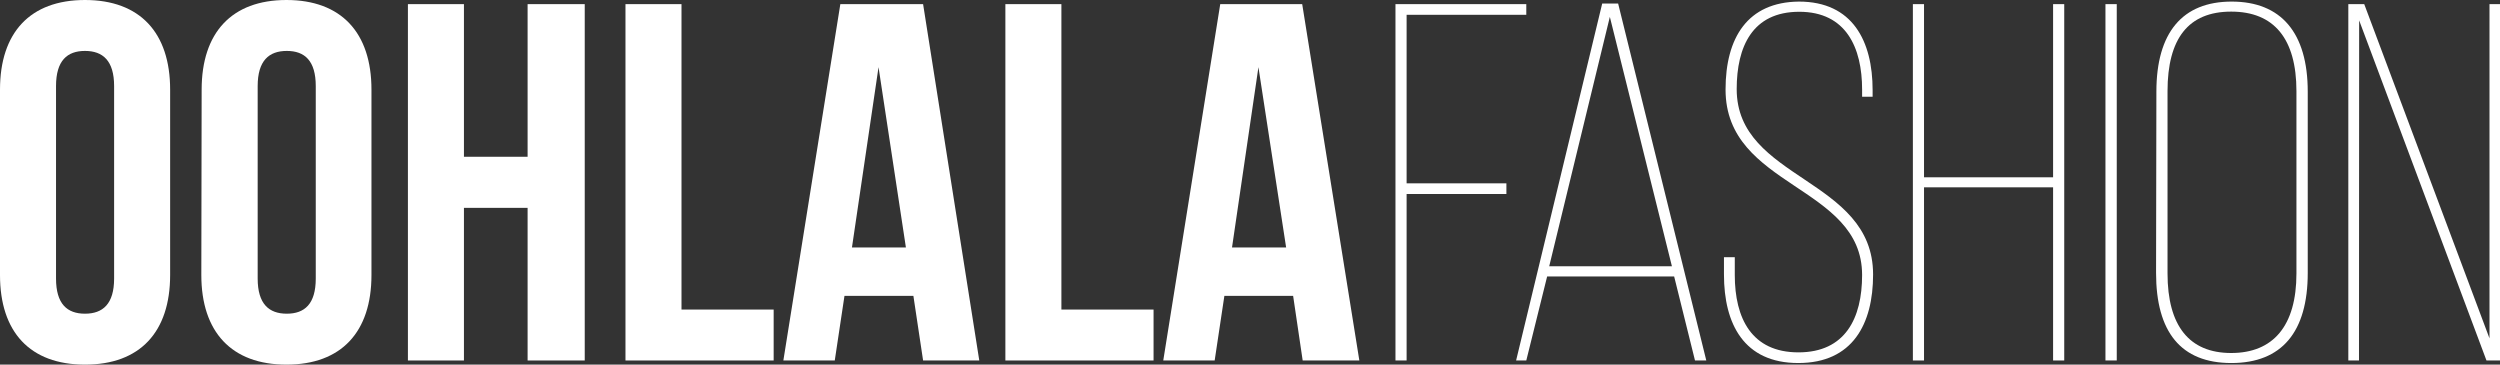
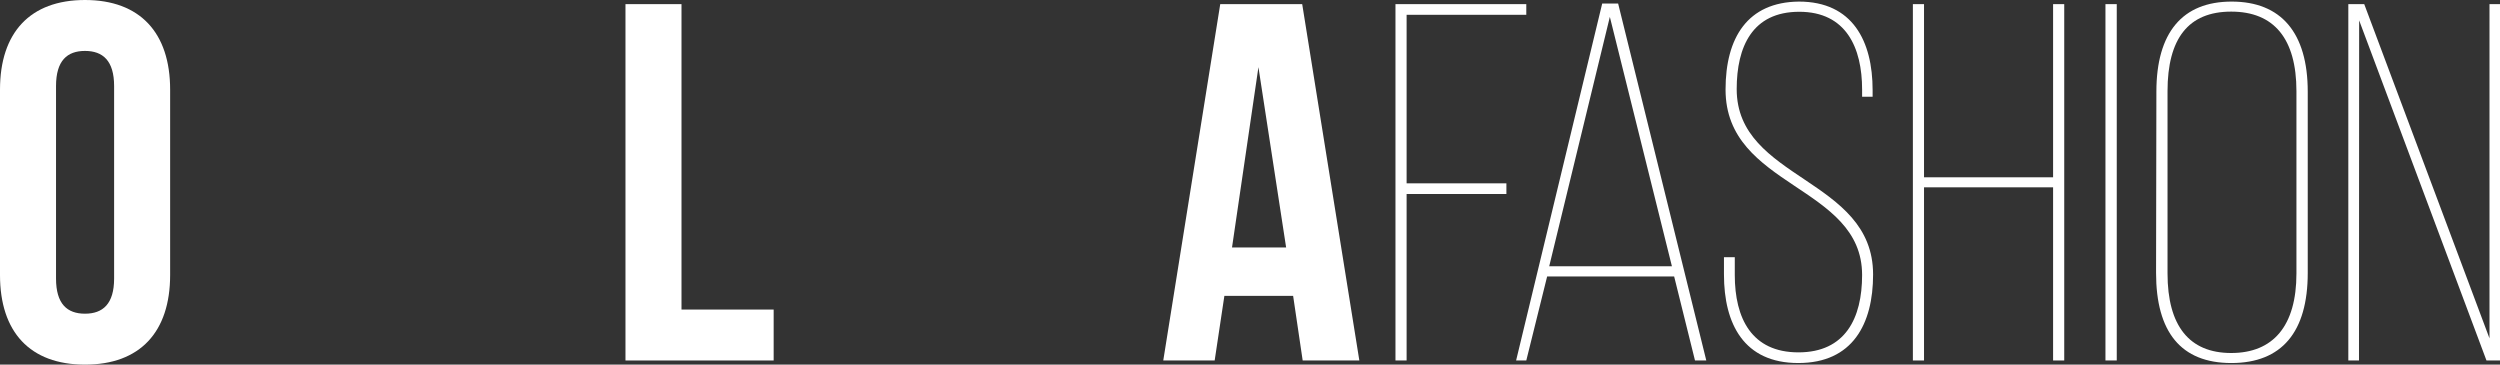
<svg xmlns="http://www.w3.org/2000/svg" viewBox="0 0 157.08 22.91">
  <rect x="0" y="0" width="157.08" height="22.91" fill="#333333" stroke="none" />
  <defs>
    <style>.cls-1{fill:#fff;}</style>
  </defs>
  <g id="Object">
    <path class="cls-1" d="M0,5.63C0,2.05,1.89,0,5.34,0s5.35,2.05,5.35,5.63V17.28c0,3.58-1.89,5.63-5.35,5.63S0,20.86,0,17.28ZM3.52,17.5c0,1.6.7,2.21,1.82,2.21s1.83-.61,1.83-2.21V5.41c0-1.6-.71-2.21-1.83-2.21s-1.82.61-1.82,2.21Z" />
-     <path class="cls-1" d="M12.67,5.63C12.67,2.05,14.56,0,18,0s5.34,2.05,5.34,5.63V17.28c0,3.58-1.89,5.63-5.34,5.63s-5.35-2.05-5.35-5.63ZM16.19,17.5c0,1.6.71,2.21,1.83,2.21s1.82-.61,1.82-2.21V5.41c0-1.6-.7-2.21-1.82-2.21s-1.83.61-1.83,2.21Z" />
-     <path class="cls-1" d="M29.15,22.65H25.63V.26h3.52V9.85h4V.26h3.59V22.65H33.15V13.06h-4Z" />
    <path class="cls-1" d="M39.3.26h3.52V19.45h5.79v3.2H39.3Z" />
-     <path class="cls-1" d="M61.53,22.65H58l-.61-4.06H53.06l-.61,4.06H49.22L52.8.26H58Zm-8-7.1h3.39L55.2,4.22Z" />
-     <path class="cls-1" d="M63.17.26h3.52V19.45h5.79v3.2H63.17Z" />
    <path class="cls-1" d="M85.41,22.65H81.85l-.6-4.06H76.93l-.61,4.06H73.09L76.67.26h5.15Zm-8-7.1h3.4L79.07,4.22Z" />
    <path class="cls-1" d="M94.65,11.52v.67H88.38V22.65h-.7V.26H95.9V.93H88.38V11.52Z" />
    <path class="cls-1" d="M97.21,17.37,95.9,22.65h-.64L100.67.22h1l5.54,22.43h-.71l-1.31-5.28Zm.13-.64h7.71l-3.9-15.67Z" />
    <path class="cls-1" d="M117.66,5.66v.42H117V5.63C117,3,116,.74,113.05.74s-3.93,2.2-3.93,4.86c0,5.73,8.57,5.57,8.57,11.65,0,3.1-1.28,5.56-4.7,5.56s-4.67-2.46-4.67-5.56V16.16H109v1.12c0,2.72,1.06,4.86,4,4.86s4-2.14,4-4.86c0-5.66-8.58-5.47-8.58-11.65,0-3.26,1.38-5.5,4.61-5.53C116.41.1,117.66,2.59,117.66,5.66Z" />
    <path class="cls-1" d="M120.89,11.77V22.65h-.7V.26h.7V11.14H129V.26h.7V22.65H129V11.77Z" />
    <path class="cls-1" d="M133,.26V22.65h-.71V.26Z" />
    <path class="cls-1" d="M135.49,5.76c0-3.71,1.63-5.66,4.73-5.66S145,2.05,145,5.76V17.15c0,3.71-1.63,5.66-4.8,5.66s-4.73-1.95-4.73-5.66Zm.7,11.42c0,3.3,1.37,5,4,5s4.1-1.69,4.1-5V5.73c0-3.3-1.41-5-4.1-5s-4,1.69-4,5Z" />
    <path class="cls-1" d="M148.22,22.65h-.67V.26h1l7.87,21V.26h.67V22.65h-.86l-8-21.37Z" />
  </g>
</svg>